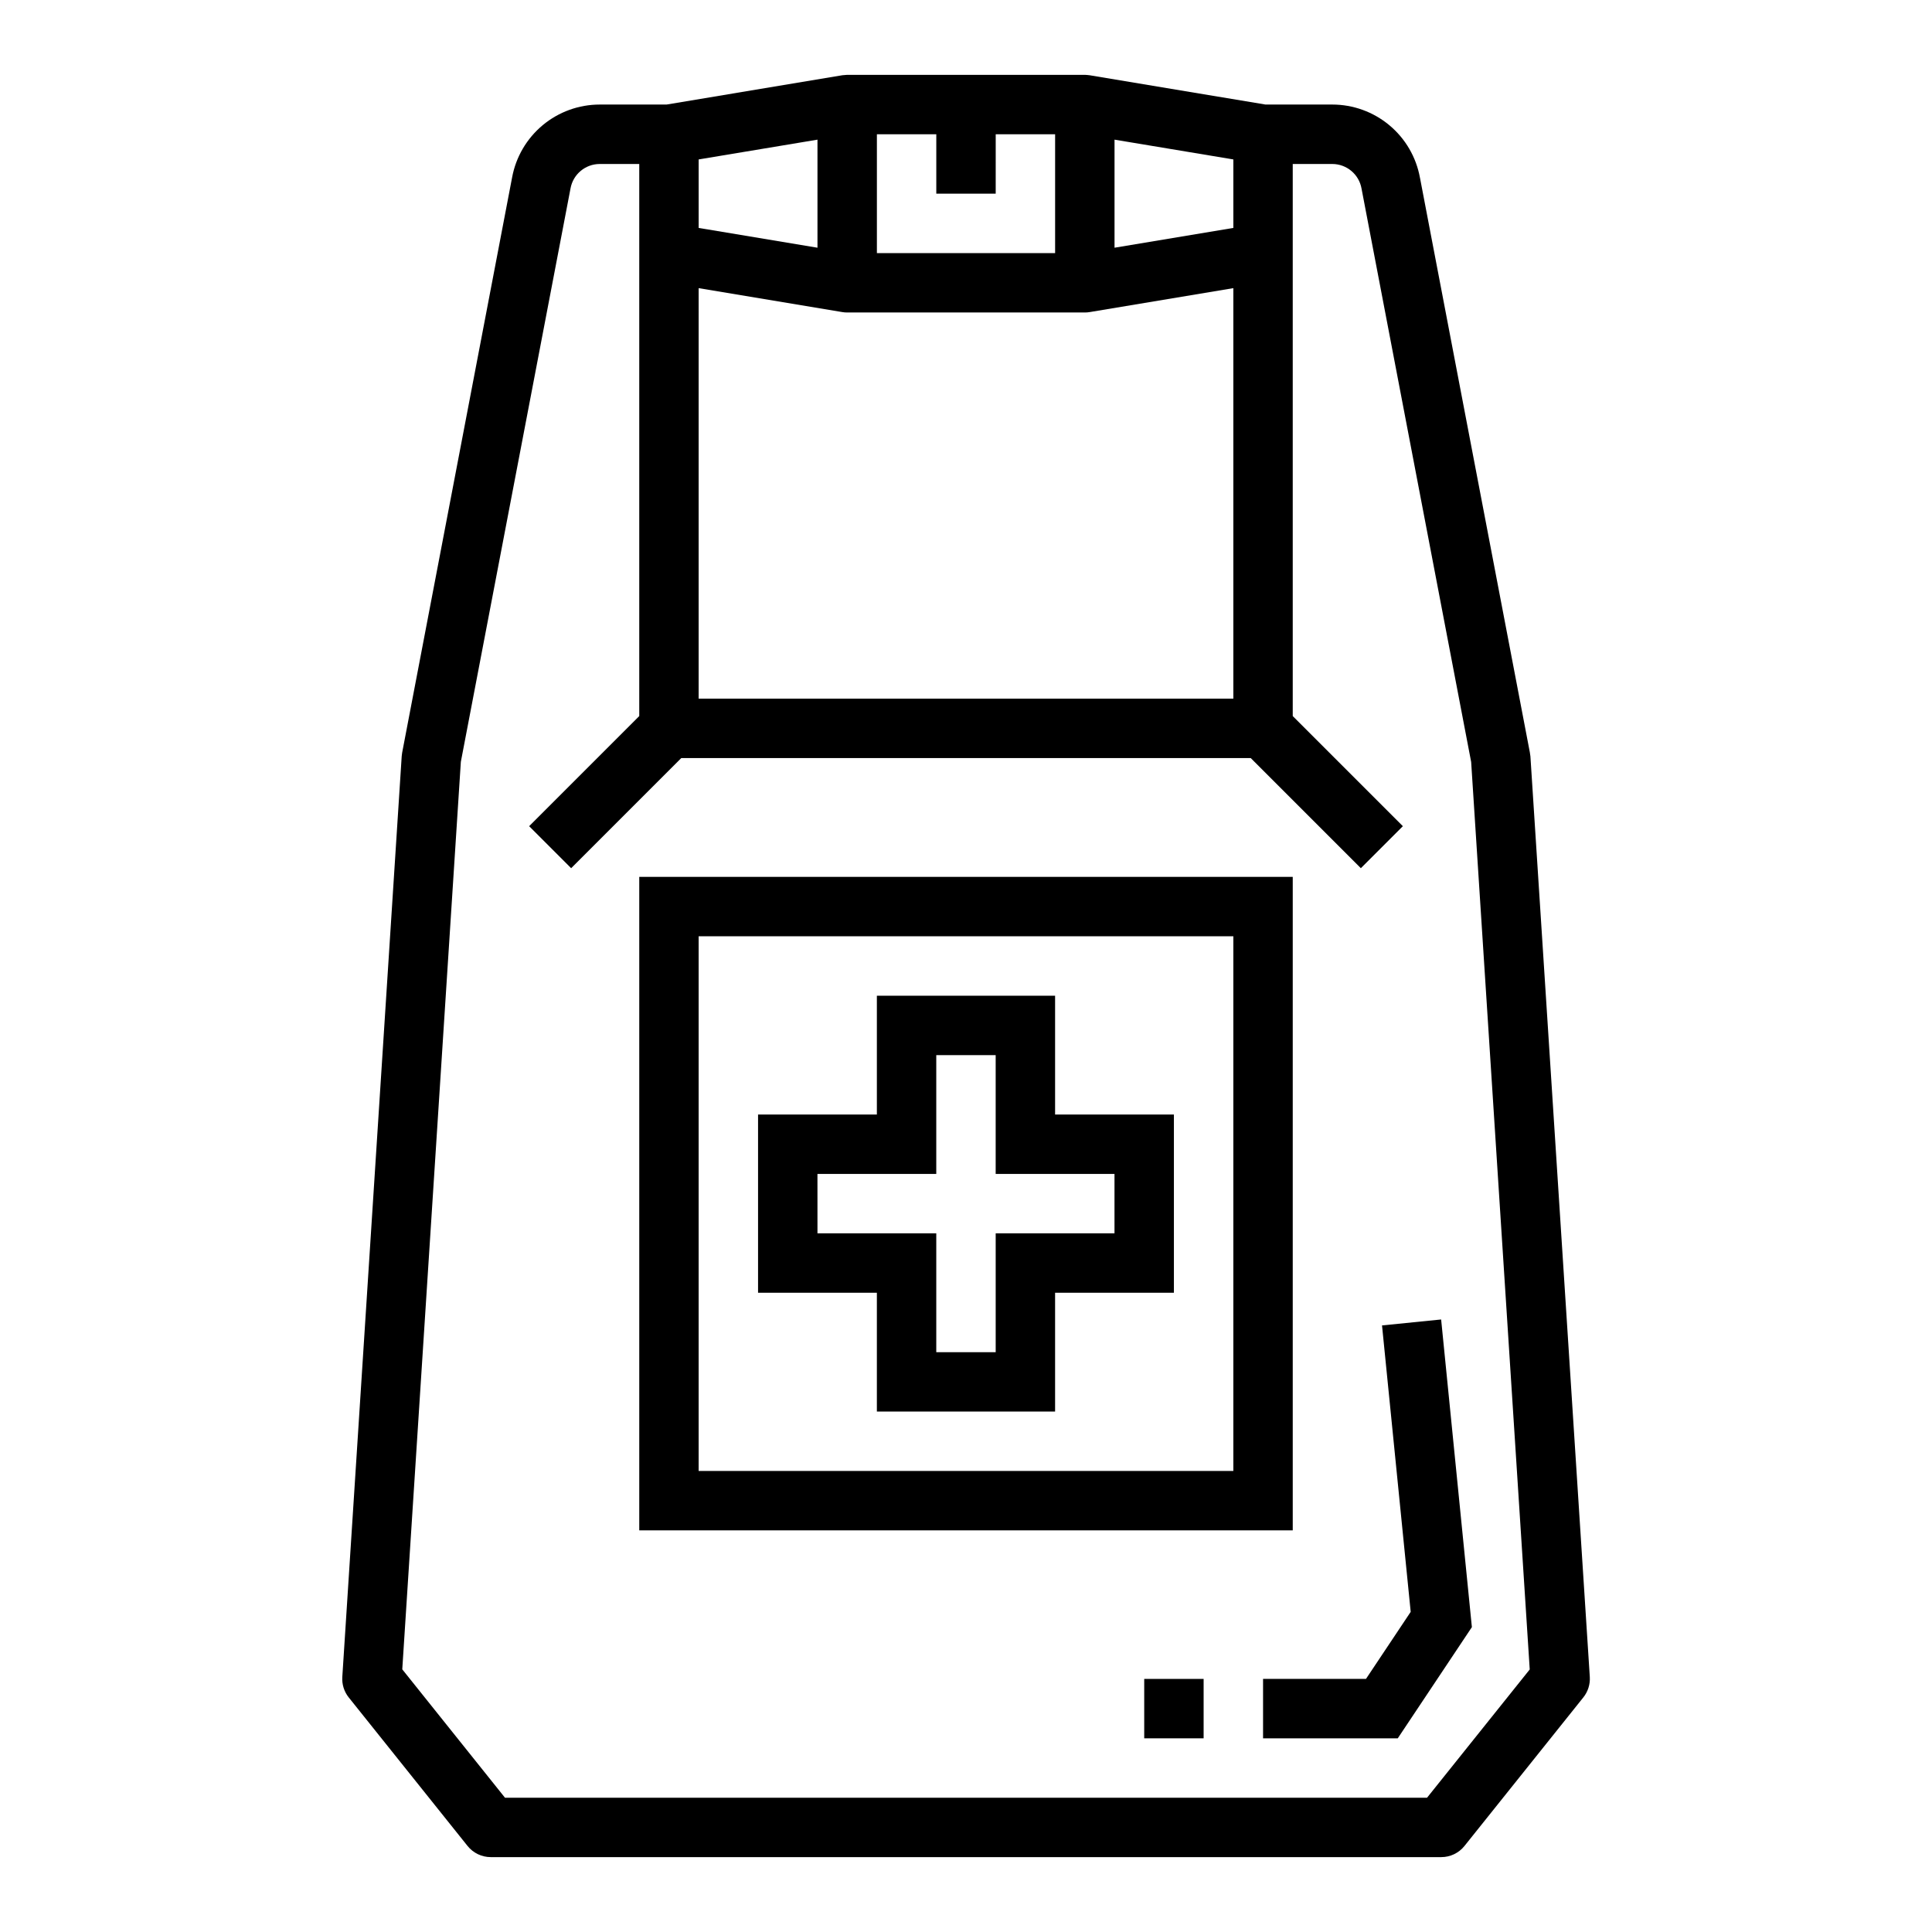
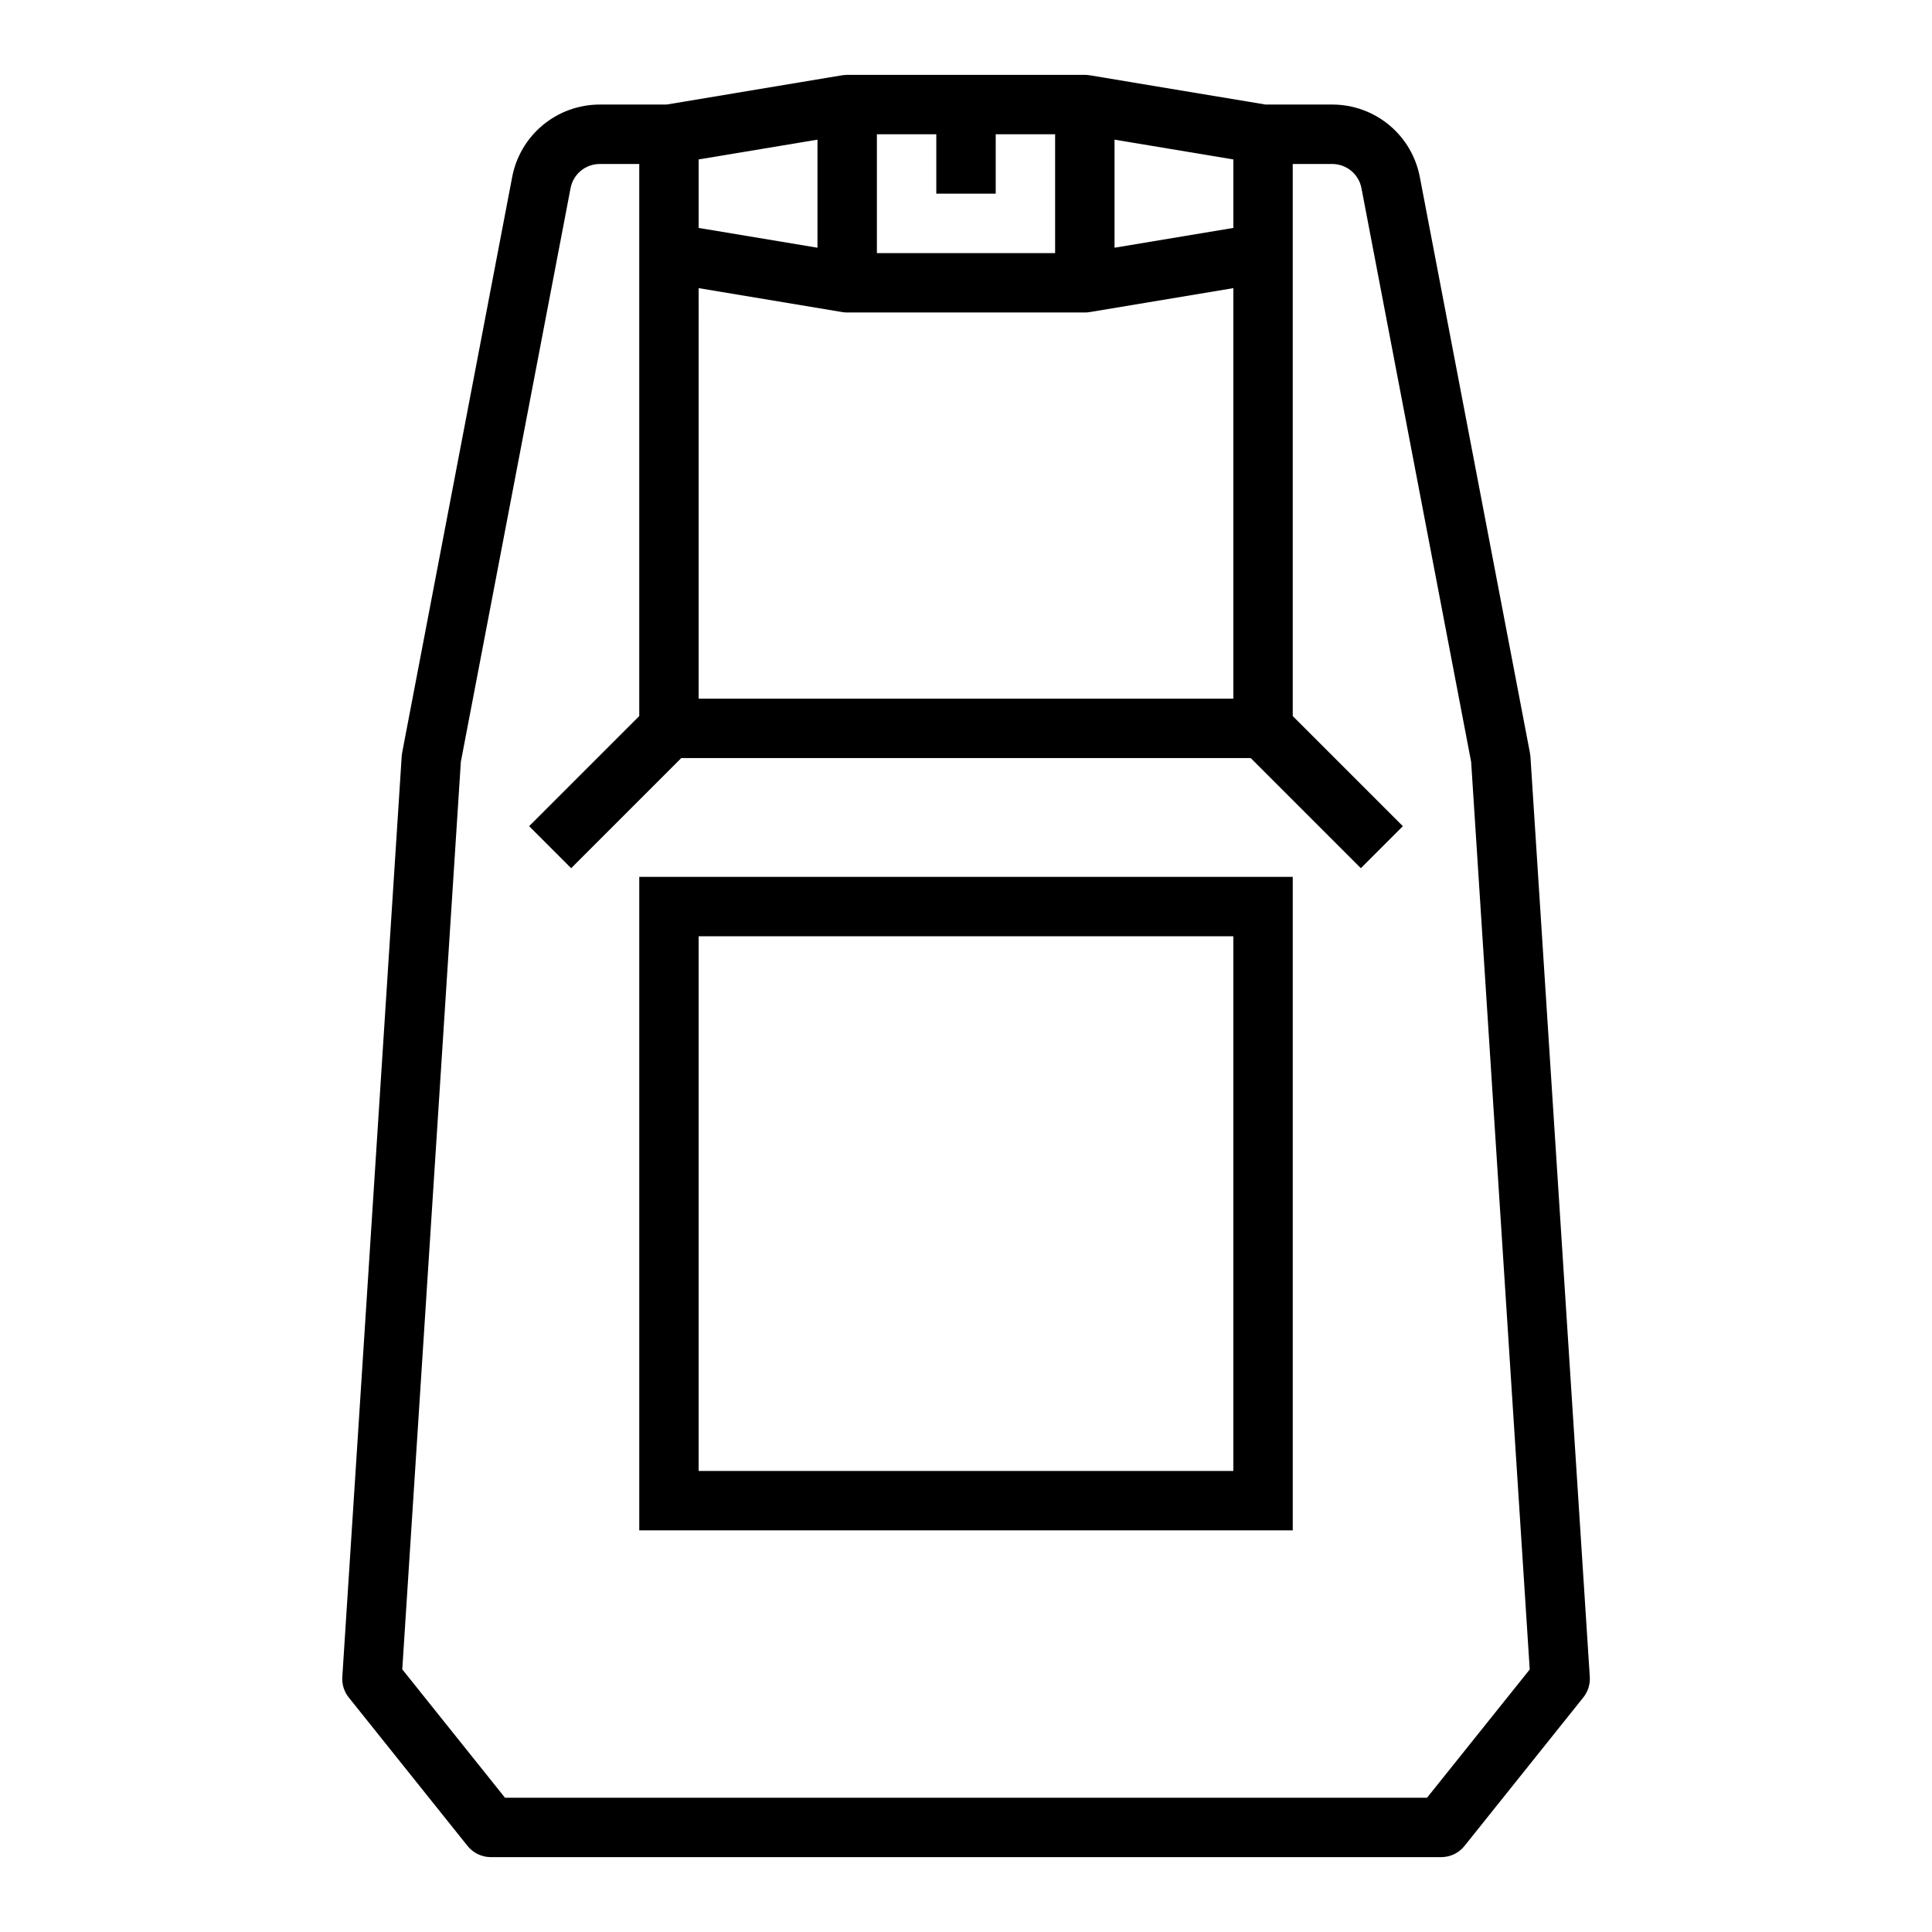
<svg xmlns="http://www.w3.org/2000/svg" fill="#000000" width="800px" height="800px" version="1.1" viewBox="144 144 512 512">
  <g>
    <path d="m549.43 343.41-29.125-152.31h-0.004c-0.984-5.441-3.852-10.363-8.098-13.906-4.246-3.547-9.602-5.488-15.129-5.488h-17.707l-46.586-7.762c-0.195-0.031-1.047-0.113-1.289-0.113h-62.977c-0.242 0-1.094 0.078-1.289 0.109l-46.59 7.766h-17.703c-5.519 0-10.863 1.934-15.105 5.461-4.242 3.531-7.117 8.438-8.117 13.863l-29.125 152.38h-0.004c-0.059 0.324-0.102 0.648-0.125 0.977l-15.742 244.03c-0.129 1.961 0.48 3.894 1.707 5.426l31.488 39.359c1.492 1.863 3.75 2.949 6.141 2.953h251.9c2.394 0 4.656-1.086 6.148-2.953l31.488-39.359c1.23-1.531 1.848-3.465 1.727-5.426l-15.742-244.03h-0.004c-0.027-0.328-0.074-0.652-0.141-0.977zm-220.28-123.05 38.07 6.344c0.426 0.074 0.859 0.109 1.293 0.109h62.977c0.43 0 0.863-0.035 1.289-0.109l38.07-6.344v108.79h-141.7zm141.7-15.957-31.488 5.242v-28.637l31.488 5.242zm-47.234 6.668h-47.23v-31.488h15.742v15.742h15.742l0.004-15.742h15.742zm-62.977-1.426-31.488-5.242v-18.152l31.488-5.242zm161.54 410.77h-244.35l-27.223-34.023 15.523-240.5 29.066-151.97c0.68-3.742 3.938-6.461 7.738-6.465h10.477v146.31l-29.18 29.18 11.133 11.133 29.18-29.18h150.92l29.18 29.18 11.133-11.133-29.184-29.18v-146.31h10.48c3.828 0.004 7.102 2.762 7.754 6.535l29.047 151.93 15.523 240.5z" />
-     <path d="m376.38 518.08h47.23v-31.488h31.488v-47.23h-31.488v-31.488h-47.23v31.488h-31.488v47.23h31.488zm-15.742-47.23-0.004-15.746h31.488v-31.488h15.742v31.488h31.488v15.742l-31.484 0.004v31.488h-15.746v-31.488z" />
    <path d="m486.59 376.38h-173.18v173.18h173.18zm-15.742 157.44h-141.7v-141.7h141.7z" />
-     <path d="m447.23 588.93h15.742v15.742h-15.742z" />
-     <path d="m510.25 495.25 7.598 75.91-11.848 17.766h-27.277v15.746h35.699l19.641-29.465-8.148-81.531z" />
  </g>
</svg>